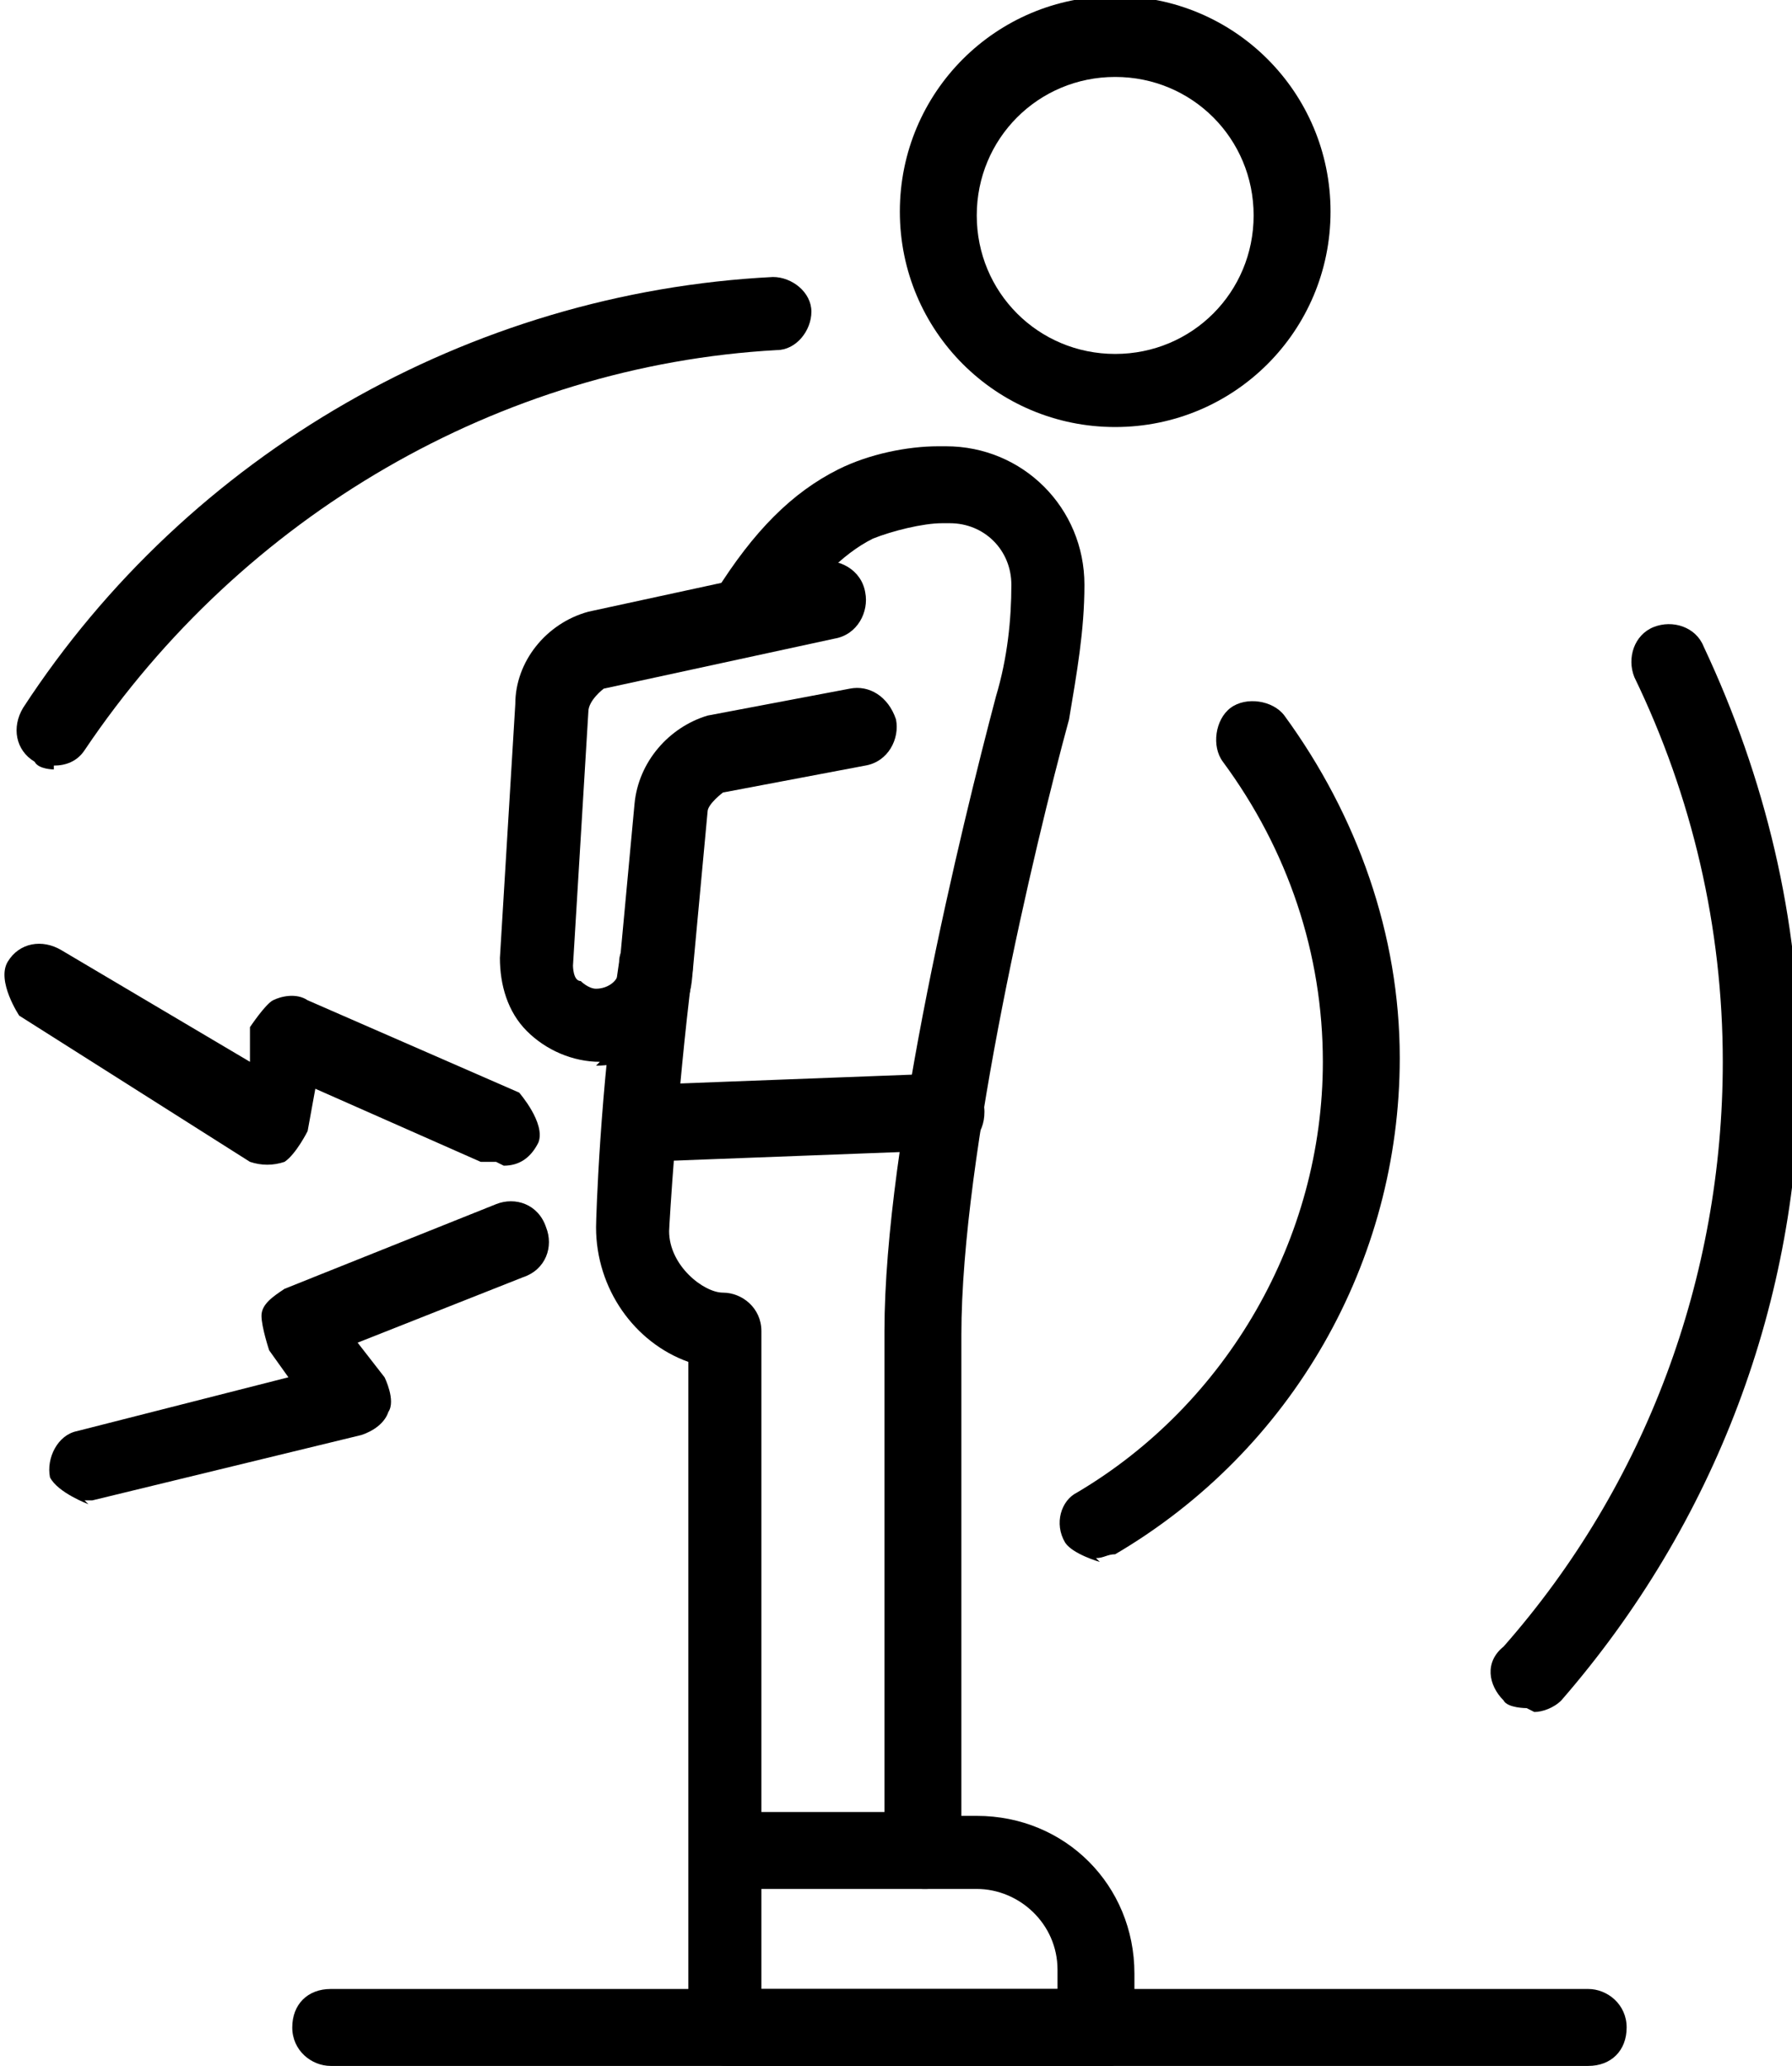
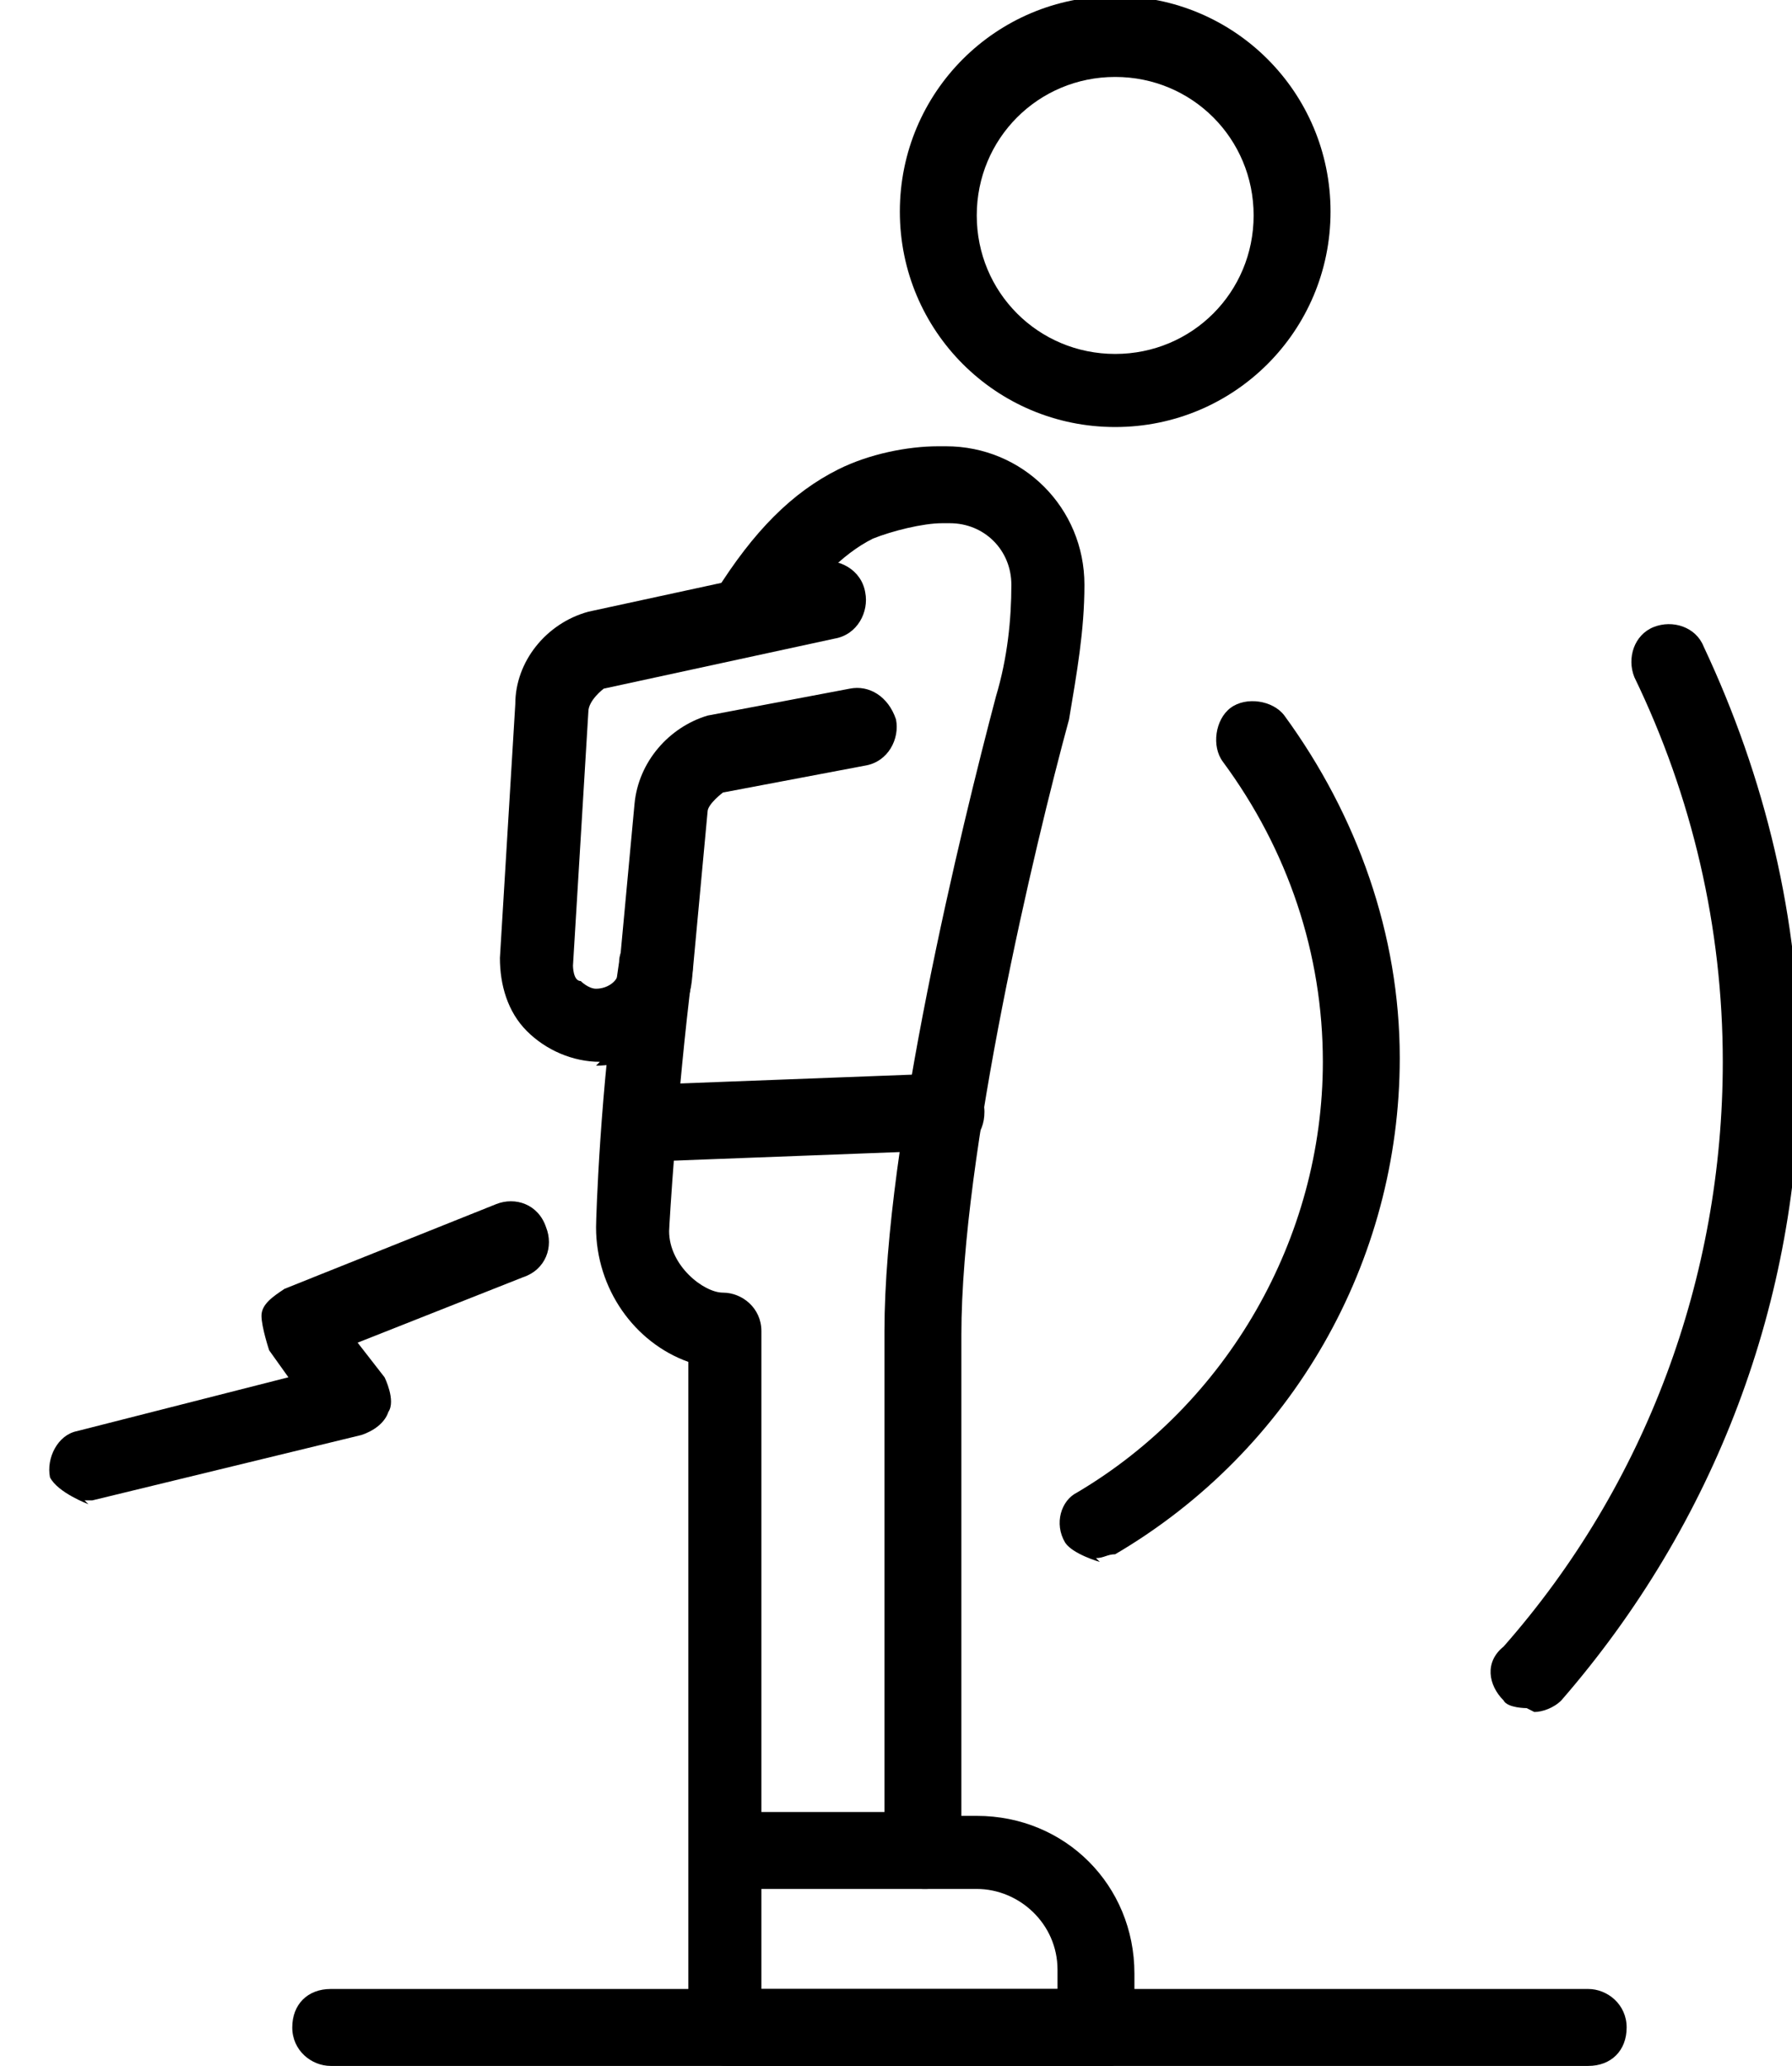
<svg xmlns="http://www.w3.org/2000/svg" id="_레이어_2" data-name="레이어 2" viewBox="0 0 4.66 5.37">
  <defs>
    <style>
      .cls-1 {
        stroke-width: 0px;
      }
    </style>
  </defs>
  <g id="Layer_1" data-name="Layer 1">
    <g>
      <path class="cls-1" d="M2.9,1.11c-.31,0-.56-.25-.56-.56s.25-.56.56-.56.56.25.56.56-.25.56-.56.56ZM2.9.2c-.2,0-.36.16-.36.36s.16.36.36.36.36-.16.36-.36-.16-.36-.36-.36Z" />
      <path class="cls-1" d="M4.13,5.37H.86c-.05,0-.1-.04-.1-.1s.04-.1.1-.1h3.27c.05,0,.1.04.1.1s-.04.1-.1.1Z" />
      <path class="cls-1" d="M1.56,2.76c-.07,0-.14-.03-.19-.08s-.07-.12-.07-.19l.04-.66c0-.11.08-.21.19-.24l.6-.13c.05-.01.11.02.12.08.01.05-.02.11-.08.12l-.6.13s-.04.03-.04.06l-.04.66s0,.04.02.04c0,0,.02.02.04.02.03,0,.06-.02.06-.05l.04-.43c.01-.11.09-.2.19-.23l.37-.07c.05-.01.1.02.12.08.01.05-.02.11-.08.12l-.37.07s-.04.03-.04.05l-.04.43c-.01.13-.12.23-.25.23Z" />
      <path class="cls-1" d="M2.86,5.37h-.97c-.05,0-.1-.04-.1-.1v-1.73c-.14-.05-.24-.19-.24-.35,0-.02.01-.36.06-.69,0-.05.06-.09.11-.08.05,0,.09.06.08.11-.04.32-.06.66-.06.67,0,.09.09.16.14.16.05,0,.1.04.1.1v1.71h.77v-.05c0-.12-.1-.21-.21-.21h-.14c-.05,0-.1-.04-.1-.1v-1.35c0-.49.2-1.31.29-1.65.03-.1.04-.2.04-.29,0-.09-.07-.16-.16-.16h-.02c-.05,0-.13.02-.18.04-.08.04-.16.12-.24.25-.03.05-.09.06-.14.03-.05-.03-.06-.09-.03-.14.1-.16.2-.26.32-.32.08-.04.18-.06.26-.06h.02c.2,0,.36.16.36.36,0,.12-.02.23-.04.35-.09.33-.28,1.13-.28,1.6v1.25h.04c.23,0,.41.18.41.41v.15c0,.05-.04.1-.1.1Z" />
      <path class="cls-1" d="M2.86,4.06s-.07-.02-.09-.05c-.03-.05-.01-.11.03-.13.39-.23.64-.66.64-1.12,0-.28-.09-.55-.26-.78-.03-.04-.02-.11.02-.14.04-.03.11-.02.14.02.19.26.3.57.3.89,0,.53-.28,1.02-.74,1.29-.02,0-.03.01-.05.01Z" />
-       <path class="cls-1" d="M.14,2s-.04,0-.05-.02c-.05-.03-.06-.09-.03-.14.43-.66,1.16-1.08,1.95-1.12.05,0,.1.04.1.09,0,.05-.04.1-.09.1-.72.04-1.39.43-1.8,1.04-.02.03-.05.04-.08.04Z" />
      <path class="cls-1" d="M3.97,4.44s-.05,0-.06-.02c-.04-.04-.05-.1,0-.14.37-.42.57-.96.57-1.52,0-.35-.08-.69-.23-1-.02-.05,0-.11.05-.13.05-.02.11,0,.13.05.16.34.25.71.25,1.09,0,.61-.22,1.19-.62,1.65-.02.02-.05.03-.07.03Z" />
-       <path class="cls-1" d="M1.29,3.02s-.03,0-.04,0l-.43-.19-.02.11s-.03.06-.06.08c-.03.01-.06.01-.09,0L.05,2.64s-.06-.09-.03-.14c.03-.05.09-.06.14-.03l.49.29v-.09s.04-.06.06-.07.06-.02.09,0l.55.24s.07.08.05.13c-.02.04-.05.06-.09.06Z" />
      <path class="cls-1" d="M.23,3.91s-.08-.03-.1-.07c-.01-.05.02-.11.07-.12l.55-.14-.05-.07s-.02-.06-.02-.09c0-.03.03-.05.06-.07l.55-.22c.05-.02.11,0,.13.06.02.05,0,.11-.06.13l-.43.17.07.09s.03.06.01.09c-.01.03-.04.05-.07.06l-.7.17s-.02,0-.02,0Z" />
      <path class="cls-1" d="M1.67,3.02c-.05,0-.1-.04-.1-.1,0-.05.04-.1.1-.1l.79-.03c.05,0,.1.04.1.1s-.04.1-.1.1l-.79.03h0Z" />
      <path class="cls-1" d="M2.41,4.91h-.51c-.05,0-.1-.04-.1-.1s.04-.1.1-.1h.51c.05,0,.1.04.1.1s-.04.1-.1.1Z" />
    </g>
  </g>
</svg>